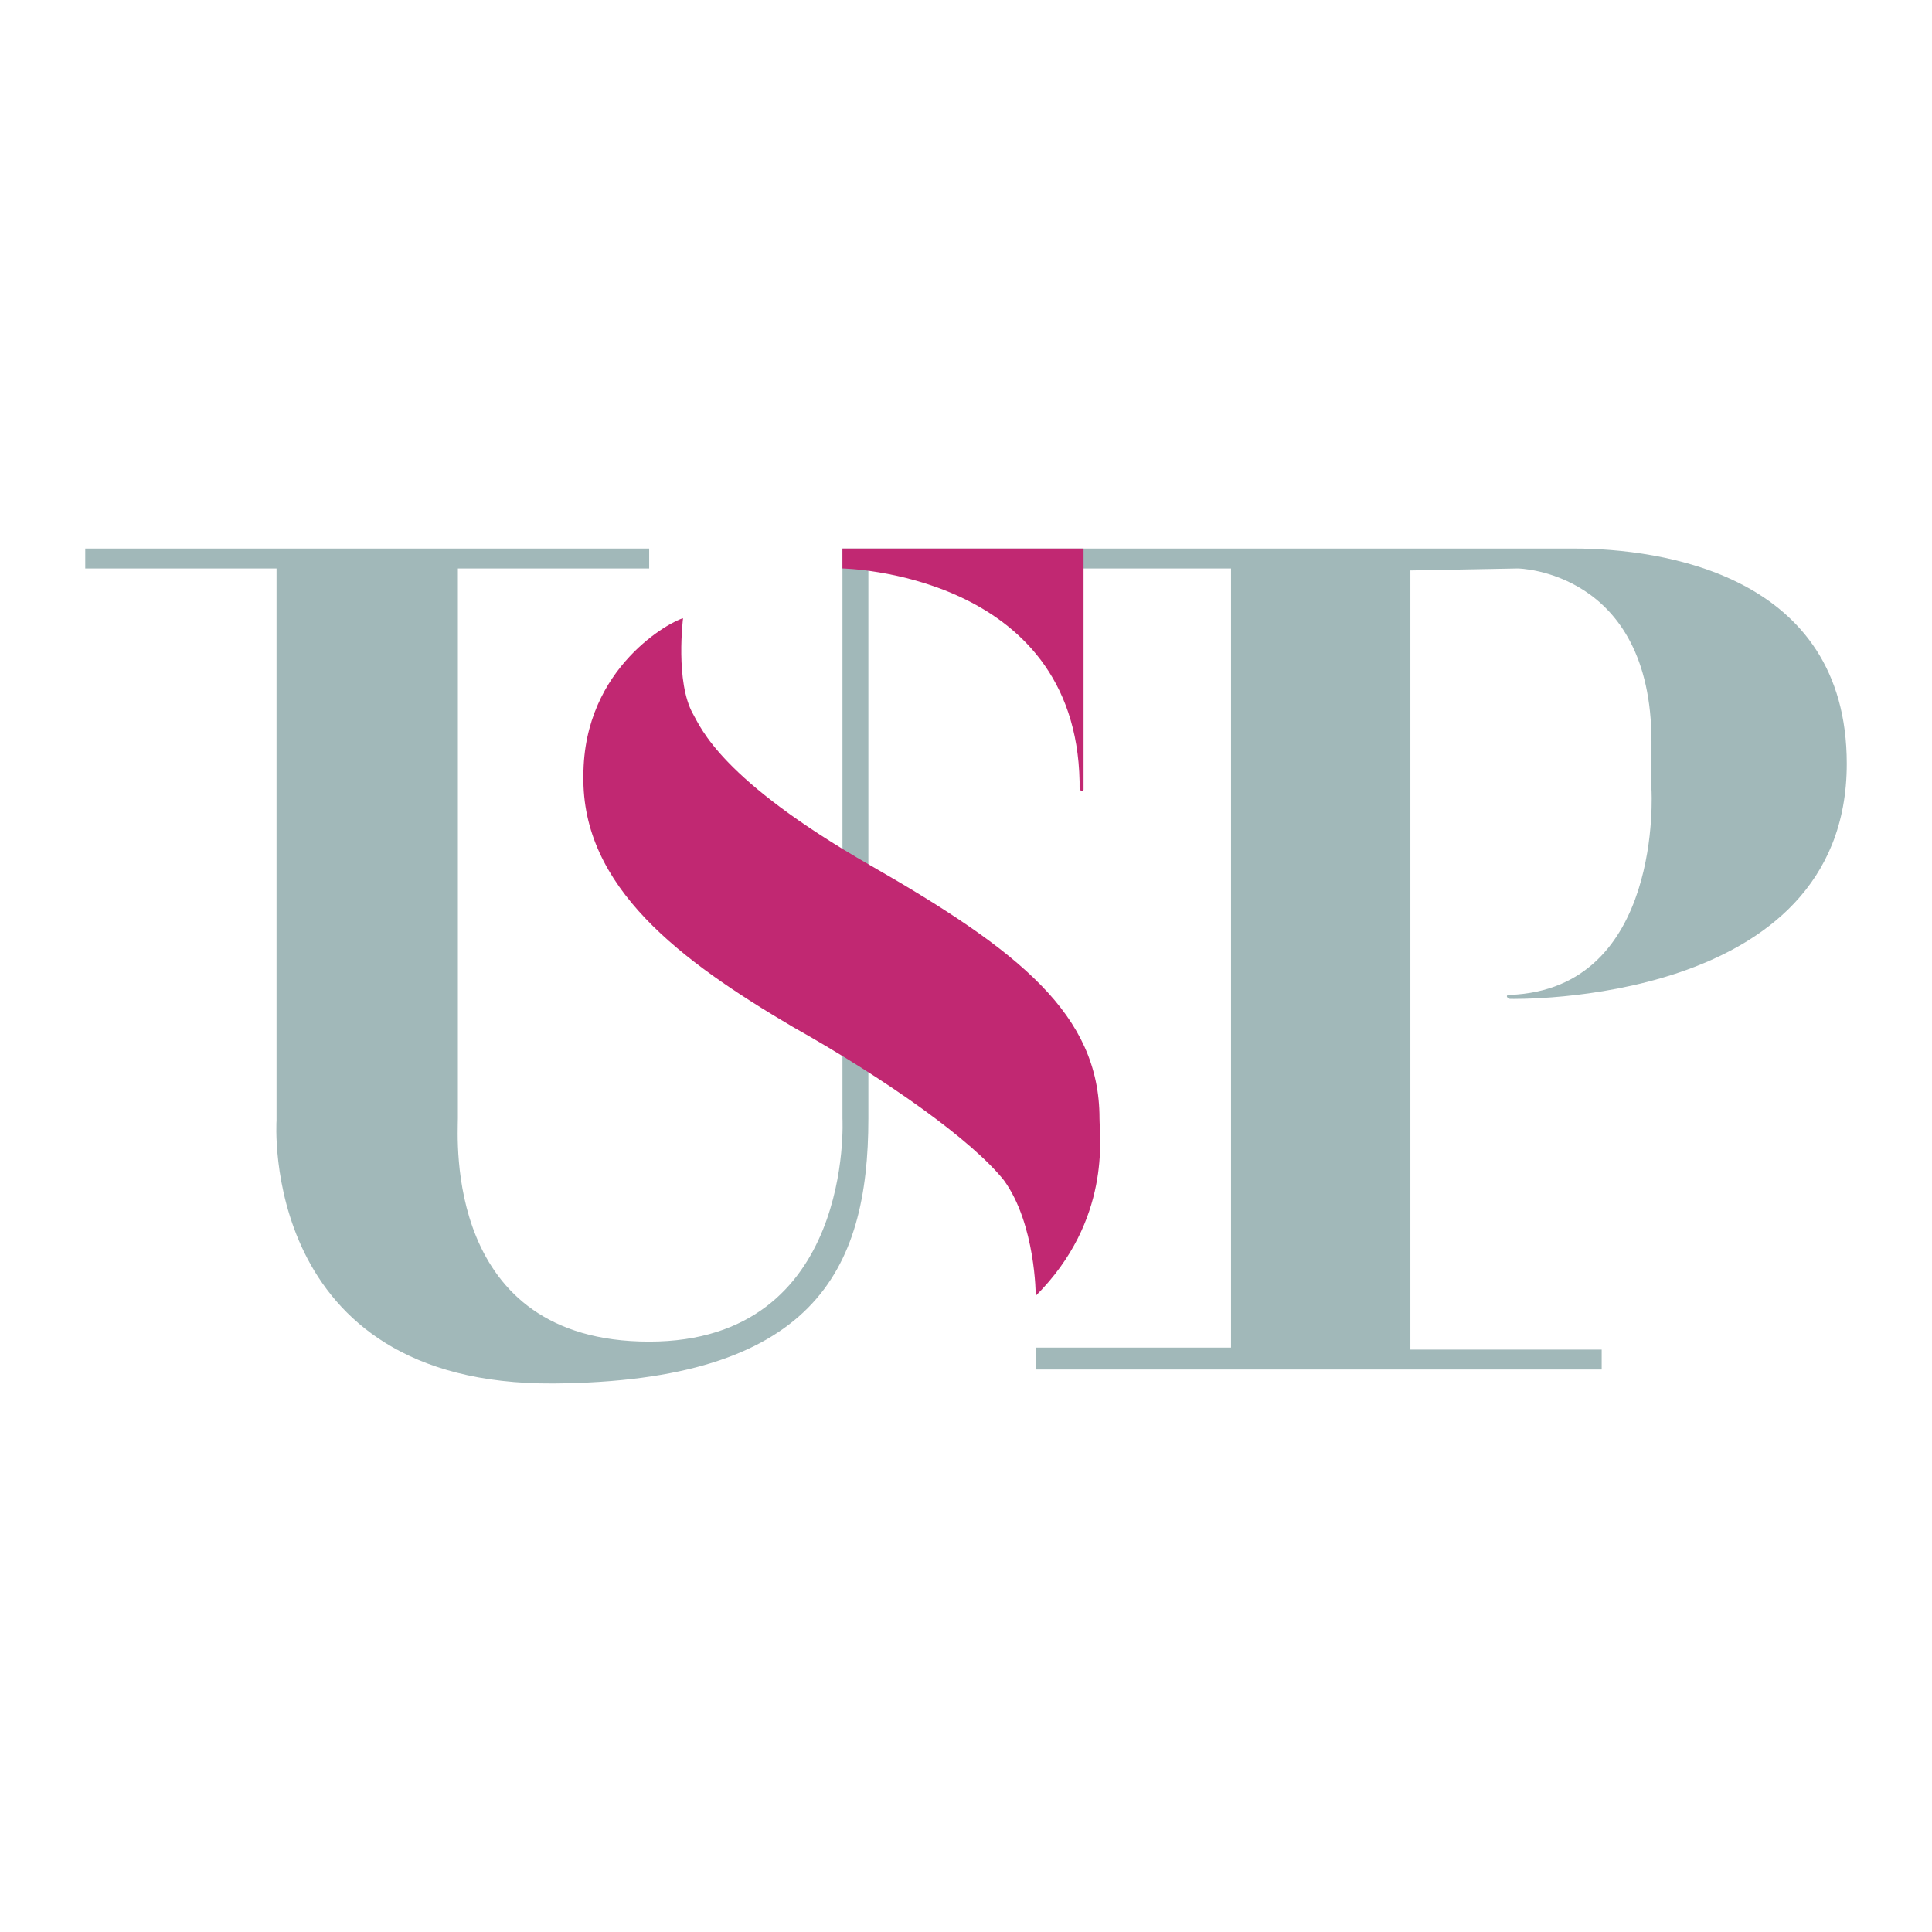
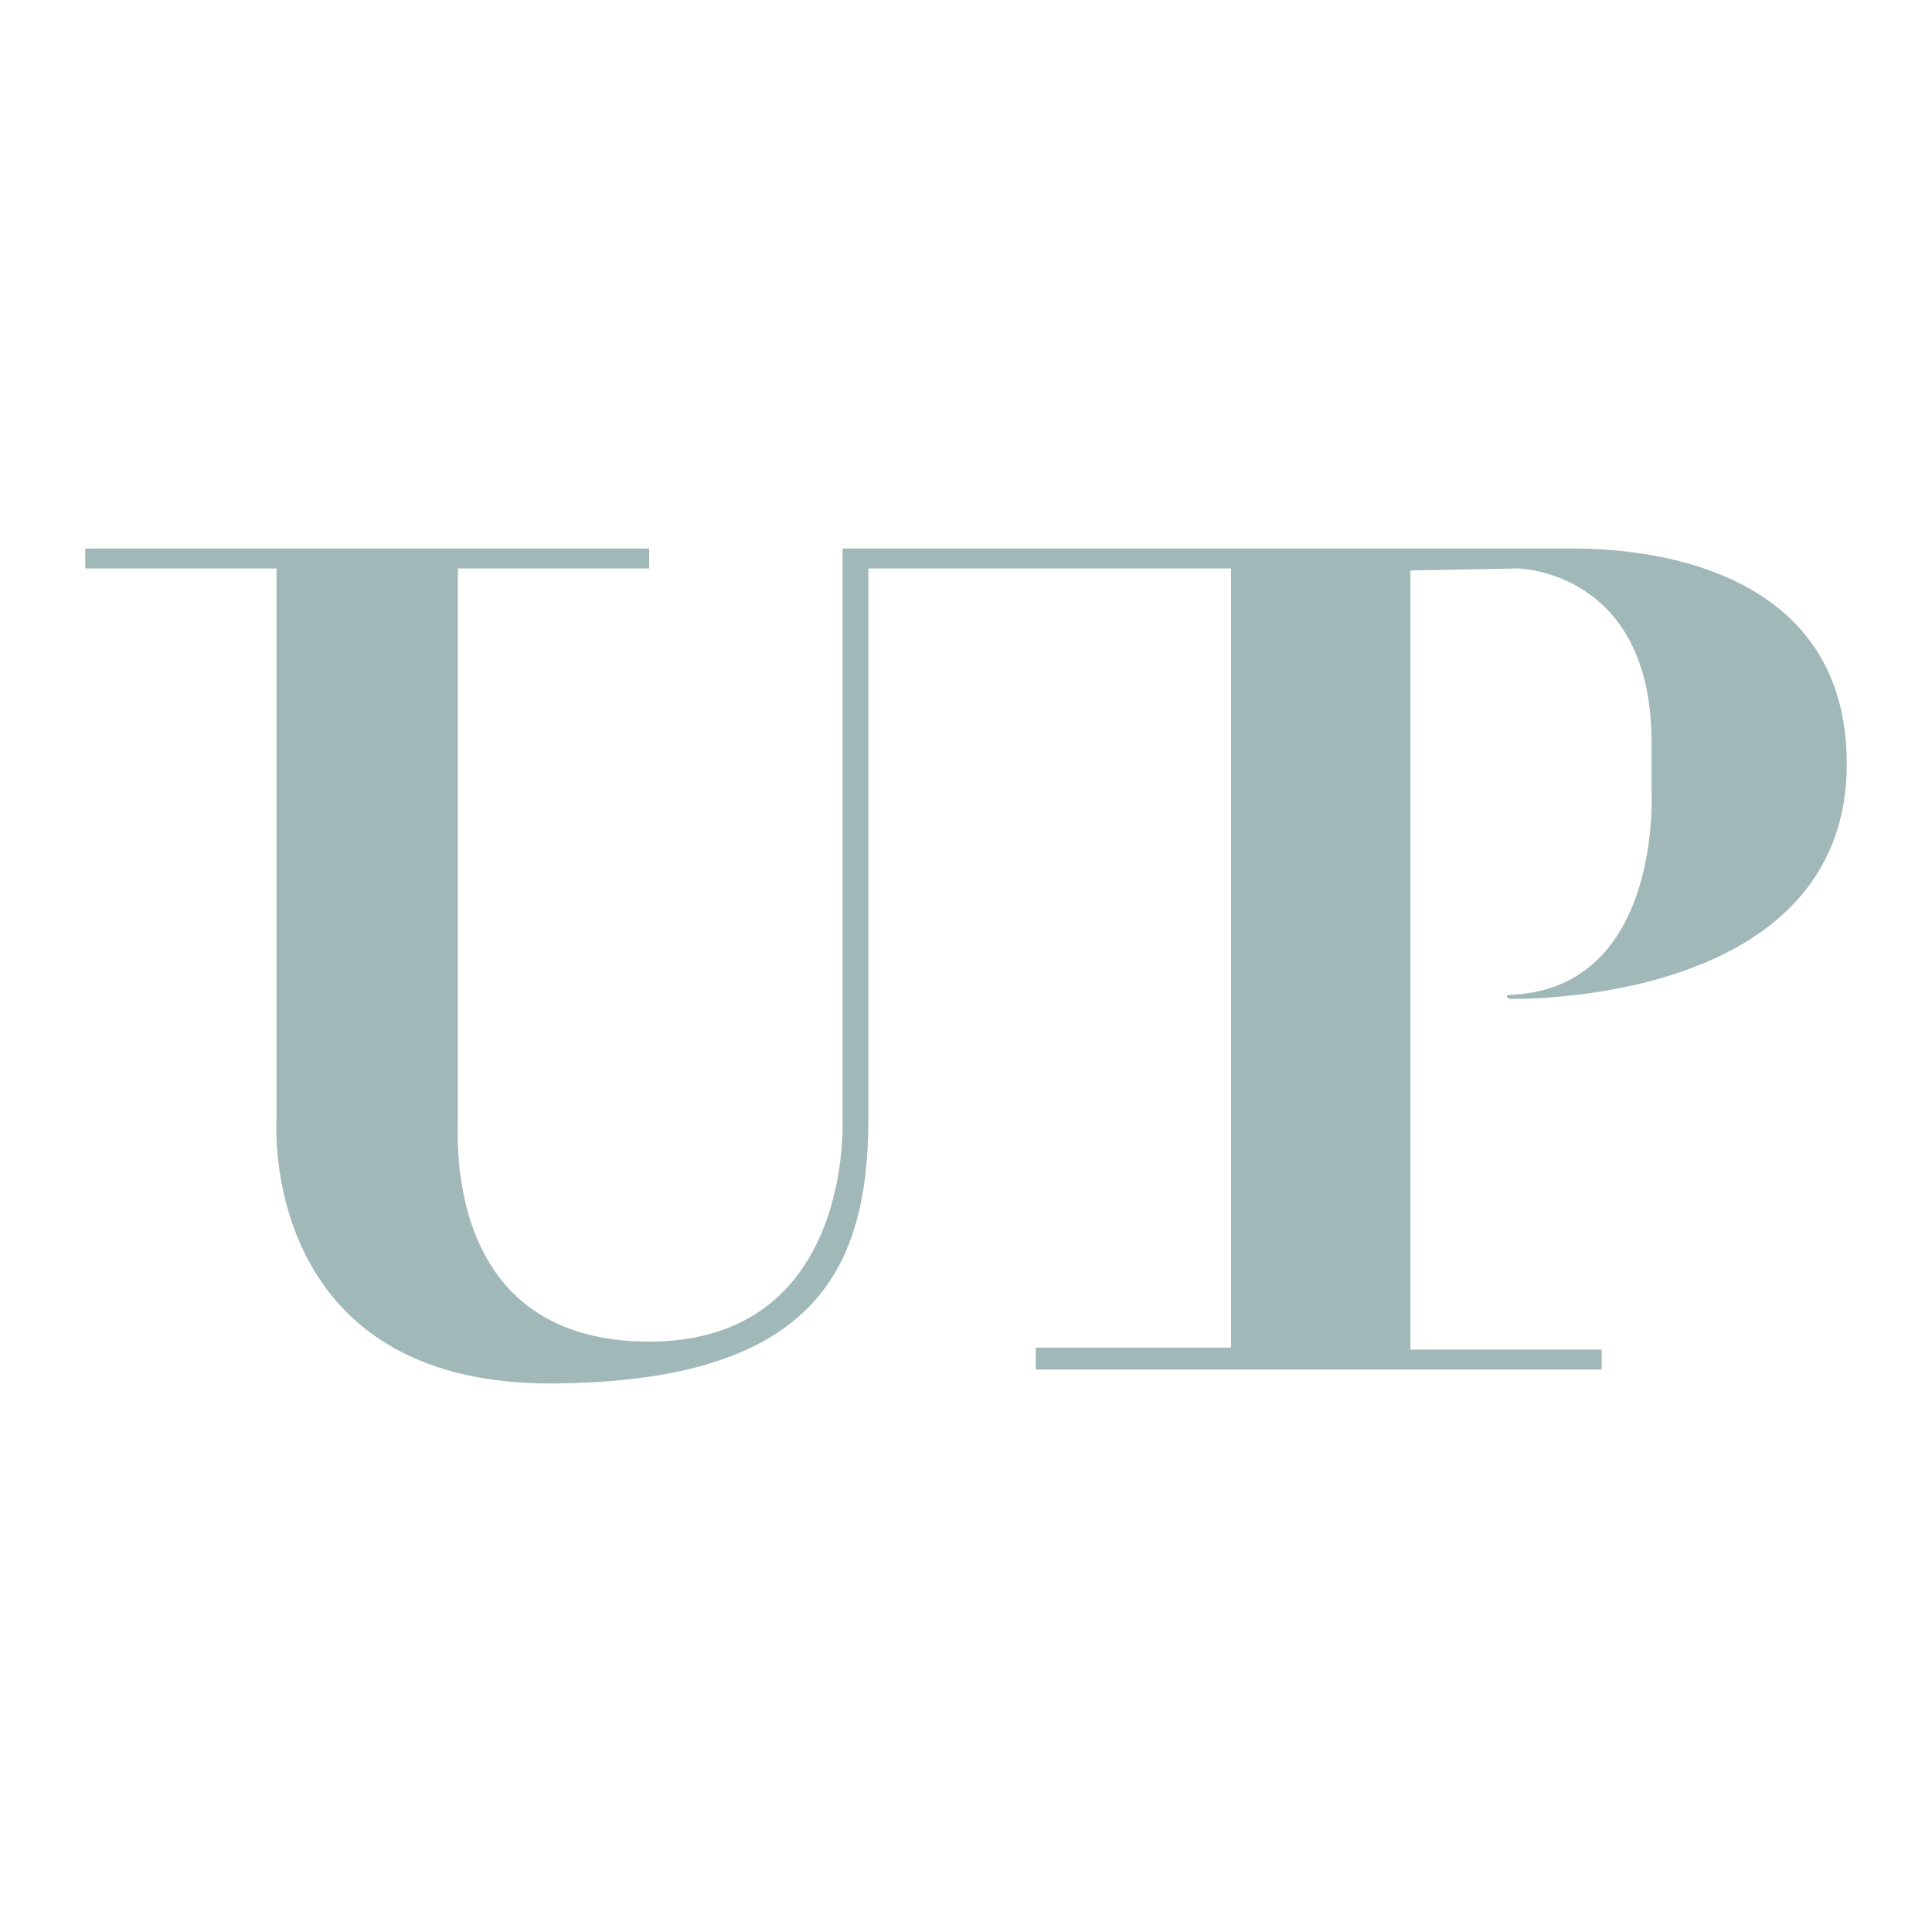
<svg xmlns="http://www.w3.org/2000/svg" version="1.0" id="Layer_1" x="0px" y="0px" width="192.756px" height="192.756px" viewBox="0 0 192.756 192.756" enable-background="new 0 0 192.756 192.756" xml:space="preserve">
  <g>
    <polygon fill-rule="evenodd" clip-rule="evenodd" fill="#FFFFFF" points="0,0 192.756,0 192.756,192.756 0,192.756 0,0  " />
    <path fill-rule="evenodd" clip-rule="evenodd" fill="#A1B8B9" d="M8.504,54.727v1.988H27.59v55.07c0,0-1.79,26.441,27.635,26.244   c25.845-0.199,31.412-11.135,31.412-26.443c0-16.699,0-54.871,0-54.871h36.184v77.736h-19.483v2.186h56.462v-1.988h-19.086V56.914   l10.735-0.199c0,0,13.32,0.199,13.32,17.297c0,13.917,0,4.771,0,4.771s1.193,19.881-14.115,20.477c-0.597,0-0.199,0.398,0,0.398   c0.198,0,33.599,0.795,33.599-23.459c0-18.887-18.489-21.472-27.237-21.472c-6.958,0-72.963,0-72.963,0v56.859   c0,0,1.193,22.268-19.285,22.268s-19.085-20.279-19.085-22.268c0-1.986,0-54.871,0-54.871h19.085v-1.988H8.504L8.504,54.727z" />
-     <path fill-rule="evenodd" clip-rule="evenodd" fill="#C12872" d="M84.052,54.727v1.988c0,0,23.261,0.397,23.658,21.273   c0,0.199,0,0.397,0,0.596c0,0.398,0.397,0.398,0.397,0.199c0-1.392,0-24.056,0-24.056H84.052L84.052,54.727z" />
-     <path fill-rule="evenodd" clip-rule="evenodd" fill="#C12872" d="M68.147,61.686c0,0-0.795,6.362,0.994,9.543   c0.795,1.392,2.783,6.561,17.694,15.11c14.911,8.548,22.863,14.91,22.863,25.248c0,1.791,1.193,10.141-6.361,17.695   c0,0,0-7.158-3.182-11.531c-3.181-3.977-11.531-9.939-21.074-15.309c-11.133-6.561-21.074-13.917-20.875-25.05   C58.207,66.457,67.153,61.884,68.147,61.686L68.147,61.686z" />
  </g>
</svg>